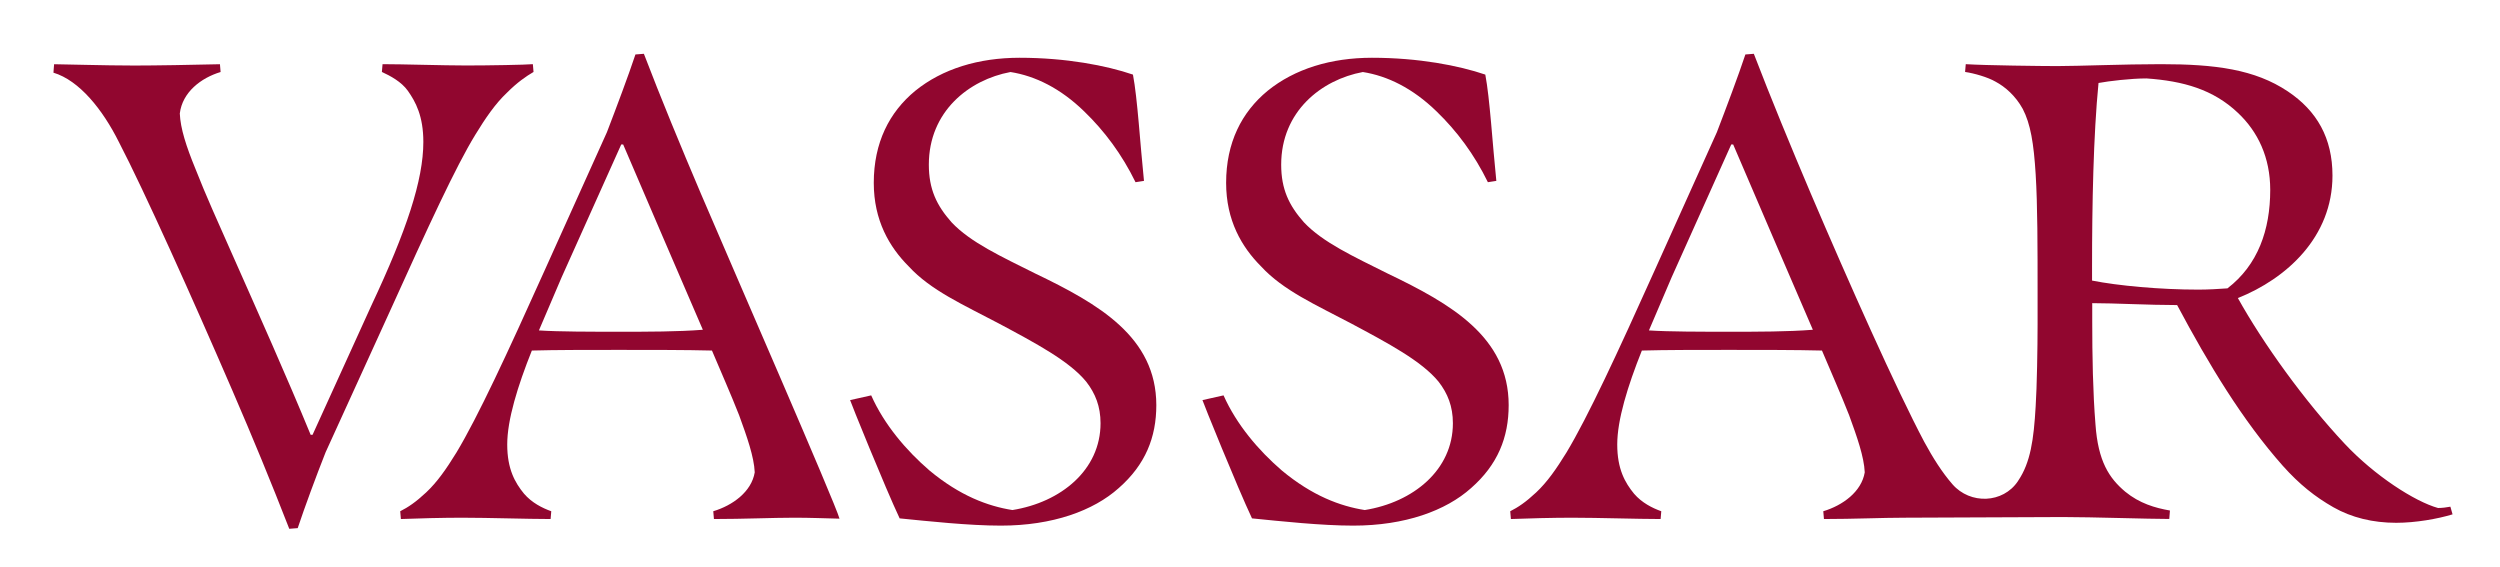
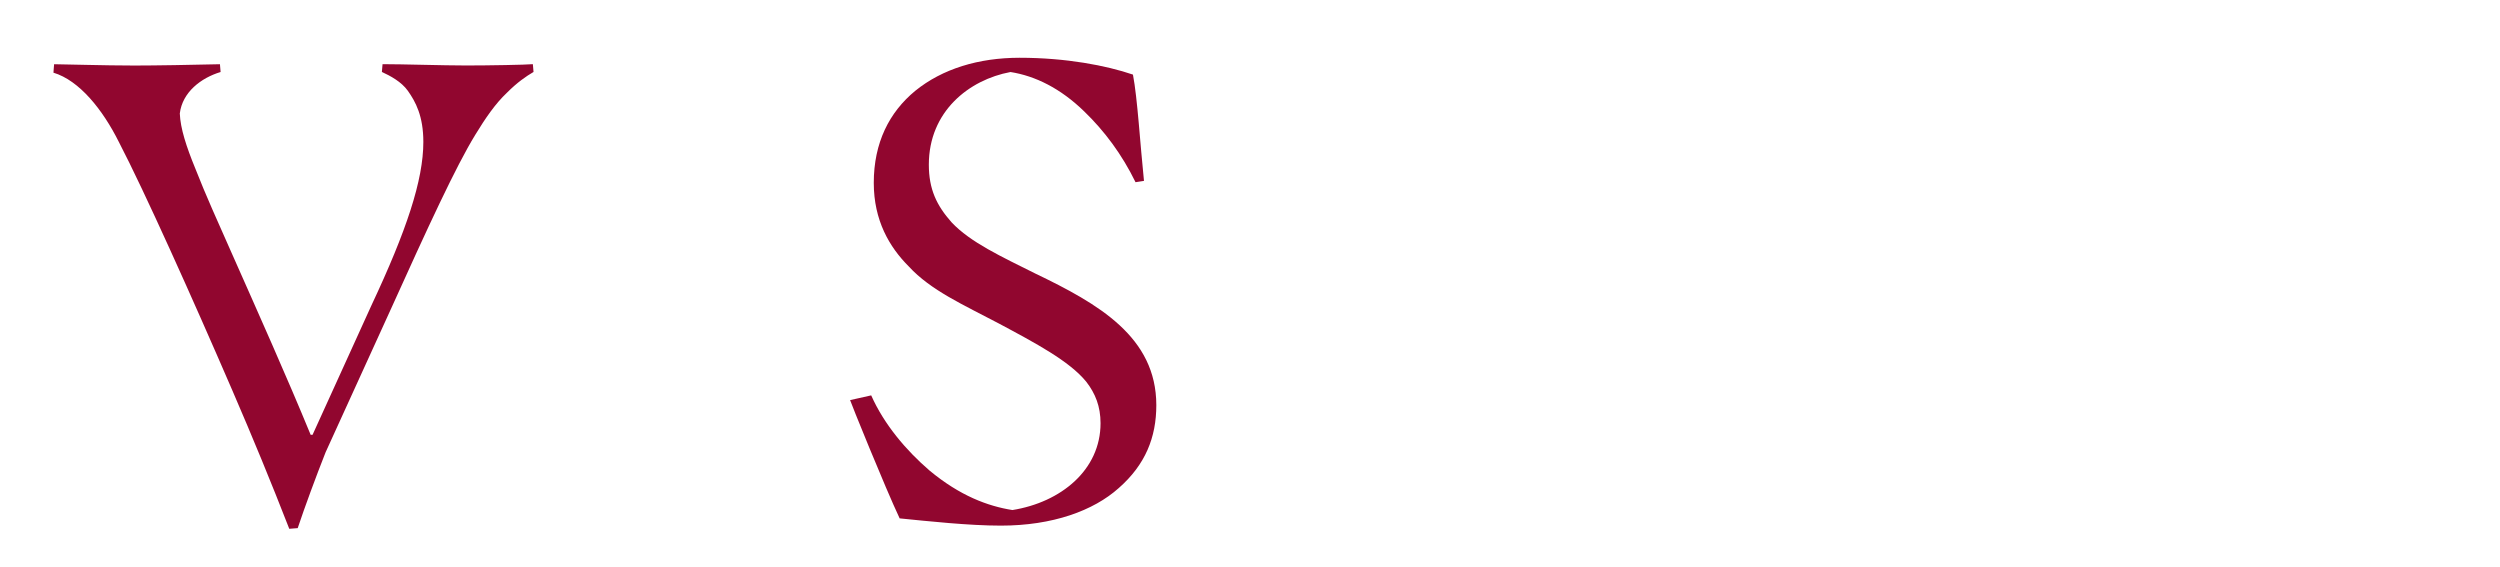
<svg xmlns="http://www.w3.org/2000/svg" id="Layer_1" style="enable-background:new 0 0 417.27 94.57;" version="1.1" viewBox="0 0 417.27 94.57" x="0px" y="0px">
  <style type="text/css">
	.st0{fill:#91062F;}
</style>
  <g>
    <path class="st0" d="M84.62,15.47c1.73-1.73,3.14-2.7,4.43-3.46l-0.11-1.3c-1.19,0.11-7.35,0.22-11.14,0.22s-10.49-0.22-13.95-0.22   l-0.11,1.3c1.41,0.65,3.24,1.62,4.33,3.14c1.3,1.84,2.59,4.22,2.59,8.54c0,6.38-2.81,14.82-8.65,27.25l-9.84,21.63h-0.32   c-4-9.73-8.65-20.11-13.3-30.6c-2.06-4.65-4.22-9.41-5.95-13.84c-1.51-3.68-2.49-6.7-2.59-9.19c0.43-3.57,3.57-5.95,6.81-6.92   l-0.11-1.3c-4.54,0.11-10.81,0.22-14.27,0.22c-5.08,0-11.9-0.22-13.41-0.22l-0.11,1.41c4.33,1.3,8.22,6.16,10.92,11.57   c4.22,8.11,12.33,26.17,18.92,41.42c3.46,8,6.49,15.36,9.52,23.14l1.41-0.11c1.19-3.57,3.03-8.54,4.65-12.65l10.6-23.25   c6.6-14.6,11.14-24.44,14.38-29.74C81.05,19.68,82.67,17.31,84.62,15.47z" />
-     <path class="st0" d="M107.47,8.98l-1.41,0.11c-1.19,3.57-3.14,8.76-4.76,12.98L90.92,45.1c-6.27,13.95-11.14,24.44-14.71,30.39   c-1.73,2.81-3.24,4.97-5.08,6.7c-1.73,1.62-3.03,2.49-4.33,3.14l0.11,1.3c2.6-0.11,7.14-0.22,10.17-0.22   c4.54,0,10.92,0.22,14.82,0.22l0.11-1.3c-1.51-0.54-3.24-1.41-4.54-2.92c-1.51-1.84-2.81-4.11-2.81-8.22   c0-4.11,1.73-9.73,4.11-15.68c4-0.11,9.08-0.11,14.49-0.11c5.84,0,11.14,0,15.57,0.11c1.51,3.57,3.14,7.25,4.54,10.81   c1.3,3.57,2.49,6.92,2.6,9.52c-0.54,3.24-3.68,5.52-6.92,6.49l0.11,1.3c4.97,0,9.73-0.22,13.41-0.22c2.69,0,4.94,0.1,7.55,0.16   c-0.72-2.65-17.8-41.75-23.13-54.23C113.63,24.44,110.28,16.33,107.47,8.98z M103.25,55.37c-4.54,0-9.95,0-13.3-0.22l3.79-8.87   l9.95-22.17h0.32c4.33,10.17,8.65,20.11,13.3,30.93C113.09,55.37,108.22,55.37,103.25,55.37z" />
    <path class="st0" d="M172.77,45.64c-5.62-2.81-10.81-5.19-13.95-8.54c-2.49-2.81-3.79-5.52-3.79-9.62c0-8.87,6.7-14.17,13.63-15.46   c4.11,0.65,8.33,2.7,12.33,6.6c3.35,3.24,6.27,7.14,8.54,11.79l1.41-0.22c-0.65-6.27-1.08-13.73-1.84-17.74   c-4.43-1.51-11.14-2.81-18.93-2.81c-6.81,0-12.87,1.84-17.41,5.52c-4.33,3.57-6.92,8.65-6.92,15.36c0,6.27,2.6,10.71,5.84,13.95   c3.68,4,9.08,6.38,15.03,9.52c6.06,3.24,11.79,6.27,14.6,9.73c1.51,1.95,2.38,4.11,2.38,6.92c0,7.79-6.6,13.19-14.71,14.49   c-4.11-0.65-8.76-2.38-13.84-6.6c-3.89-3.35-7.57-7.68-9.73-12.54l-3.52,0.79c0.04,0.24,5.84,14.59,8.27,19.74   c4.81,0.48,11.6,1.21,16.89,1.21c8.65,0,15.46-2.49,19.68-6.27c4.43-3.89,6.27-8.44,6.27-13.84   C192.99,56.24,183.36,50.72,172.77,45.64z" />
-     <path class="st0" d="M408.99,84.57c-0.54,0.11-1.41,0.22-2.06,0.22c-3.89-1.08-10.6-5.41-15.57-10.71   c-6.71-7.14-13.63-16.76-17.84-24.33c8.11-3.24,15.79-10.17,15.79-20.44c0-6.27-2.6-10.81-7.46-14.06   c-5.51-3.68-12.11-4.54-21.2-4.54c-6.16,0-13.73,0.32-17.3,0.32c-2.49,0-12-0.11-15.25-0.32l-0.11,1.3   c1.51,0.22,3.79,0.87,5.08,1.62c1.62,0.86,3.35,2.38,4.54,4.54c1.3,2.49,1.84,5.73,2.16,10.92c0.32,5.19,0.32,12.11,0.32,20.01   v4.97c0,4-0.11,10.49-0.32,13.73c-0.32,5.62-0.87,9.41-2.92,12.44c-0.01,0.02-0.03,0.04-0.04,0.07c-2.49,3.73-7.96,3.91-10.91,0.54   c-1.74-1.99-3.29-4.45-4.72-7.09c-4.65-8.76-12.65-26.71-18.93-41.42c-3.35-7.89-6.7-16.01-9.52-23.36l-1.41,0.11   c-1.19,3.57-3.14,8.76-4.76,12.98L276.19,45.1c-6.27,13.95-11.14,24.44-14.71,30.39c-1.73,2.81-3.24,4.97-5.08,6.7   c-1.73,1.62-3.03,2.49-4.33,3.14l0.11,1.3c2.6-0.11,7.14-0.22,10.17-0.22c4.54,0,10.92,0.22,14.82,0.22l0.11-1.3   c-1.51-0.54-3.24-1.41-4.54-2.92c-1.51-1.84-2.81-4.11-2.81-8.22c0-4.11,1.73-9.73,4.11-15.68c4-0.11,9.08-0.11,14.49-0.11   c5.84,0,11.14,0,15.57,0.11c1.51,3.57,3.14,7.25,4.54,10.81c1.3,3.57,2.49,6.92,2.6,9.52c-0.54,3.24-3.68,5.52-6.92,6.49l0.11,1.3   c4.97,0,9.73-0.22,13.41-0.22c4.01,0,22.6-0.11,26.49-0.11c4.87,0,14.17,0.32,17.74,0.32l0.11-1.41c-2.49-0.43-5.08-1.19-7.46-3.14   c-2.7-2.27-4.54-5.08-4.97-11.25c-0.43-5.3-0.54-11.46-0.54-17.19v-3.03c3.68,0,9.52,0.32,14.17,0.32   c5.3,9.95,10.92,19.25,17.63,26.82c2.81,3.14,5.41,5.19,8.44,6.92c3.03,1.73,6.6,2.6,10.49,2.6c3.24,0,6.92-0.65,9.41-1.41   L408.99,84.57z M288.52,55.37c-4.54,0-9.95,0-13.3-0.22l3.79-8.87l9.95-22.17h0.32c4.33,10.17,8.65,20.11,13.3,30.93   C298.36,55.37,293.49,55.37,288.52,55.37z M366.92,48.34c-6.38,0-13.41-0.65-17.74-1.51v-2.27c0-10.38,0.22-21.95,1.08-30.71   c1.73-0.32,5.41-0.76,8-0.76c6.16,0.43,11.14,1.84,15.25,5.73c3.35,3.14,5.41,7.46,5.41,12.87c0,6.7-2.06,12.54-7.14,16.44   C370.27,48.24,368.54,48.34,366.92,48.34z" />
-     <path class="st0" d="M231.58,45.64c-5.62-2.81-10.81-5.19-13.95-8.54c-2.49-2.81-3.79-5.52-3.79-9.62c0-8.87,6.7-14.17,13.63-15.46   c4.11,0.65,8.33,2.7,12.33,6.6c3.35,3.24,6.27,7.14,8.54,11.79l1.41-0.22c-0.65-6.27-1.08-13.73-1.84-17.74   c-4.43-1.51-11.14-2.81-18.93-2.81c-6.81,0-12.87,1.84-17.41,5.52c-4.33,3.57-6.92,8.65-6.92,15.36c0,6.27,2.6,10.71,5.84,13.95   c3.68,4,9.08,6.38,15.03,9.52c6.06,3.24,11.79,6.27,14.6,9.73c1.51,1.95,2.38,4.11,2.38,6.92c0,7.79-6.6,13.19-14.71,14.49   c-4.11-0.65-8.76-2.38-13.84-6.6c-3.89-3.35-7.57-7.68-9.73-12.54l-3.52,0.79c0.04,0.24,5.84,14.59,8.27,19.74   c4.81,0.48,11.6,1.21,16.89,1.21c8.65,0,15.46-2.49,19.68-6.27c4.43-3.89,6.27-8.44,6.27-13.84   C251.81,56.24,242.18,50.72,231.58,45.64z" />
  </g>
  <g>
</g>
  <g>
</g>
  <g>
</g>
  <g>
</g>
  <g>
</g>
  <g>
</g>
</svg>